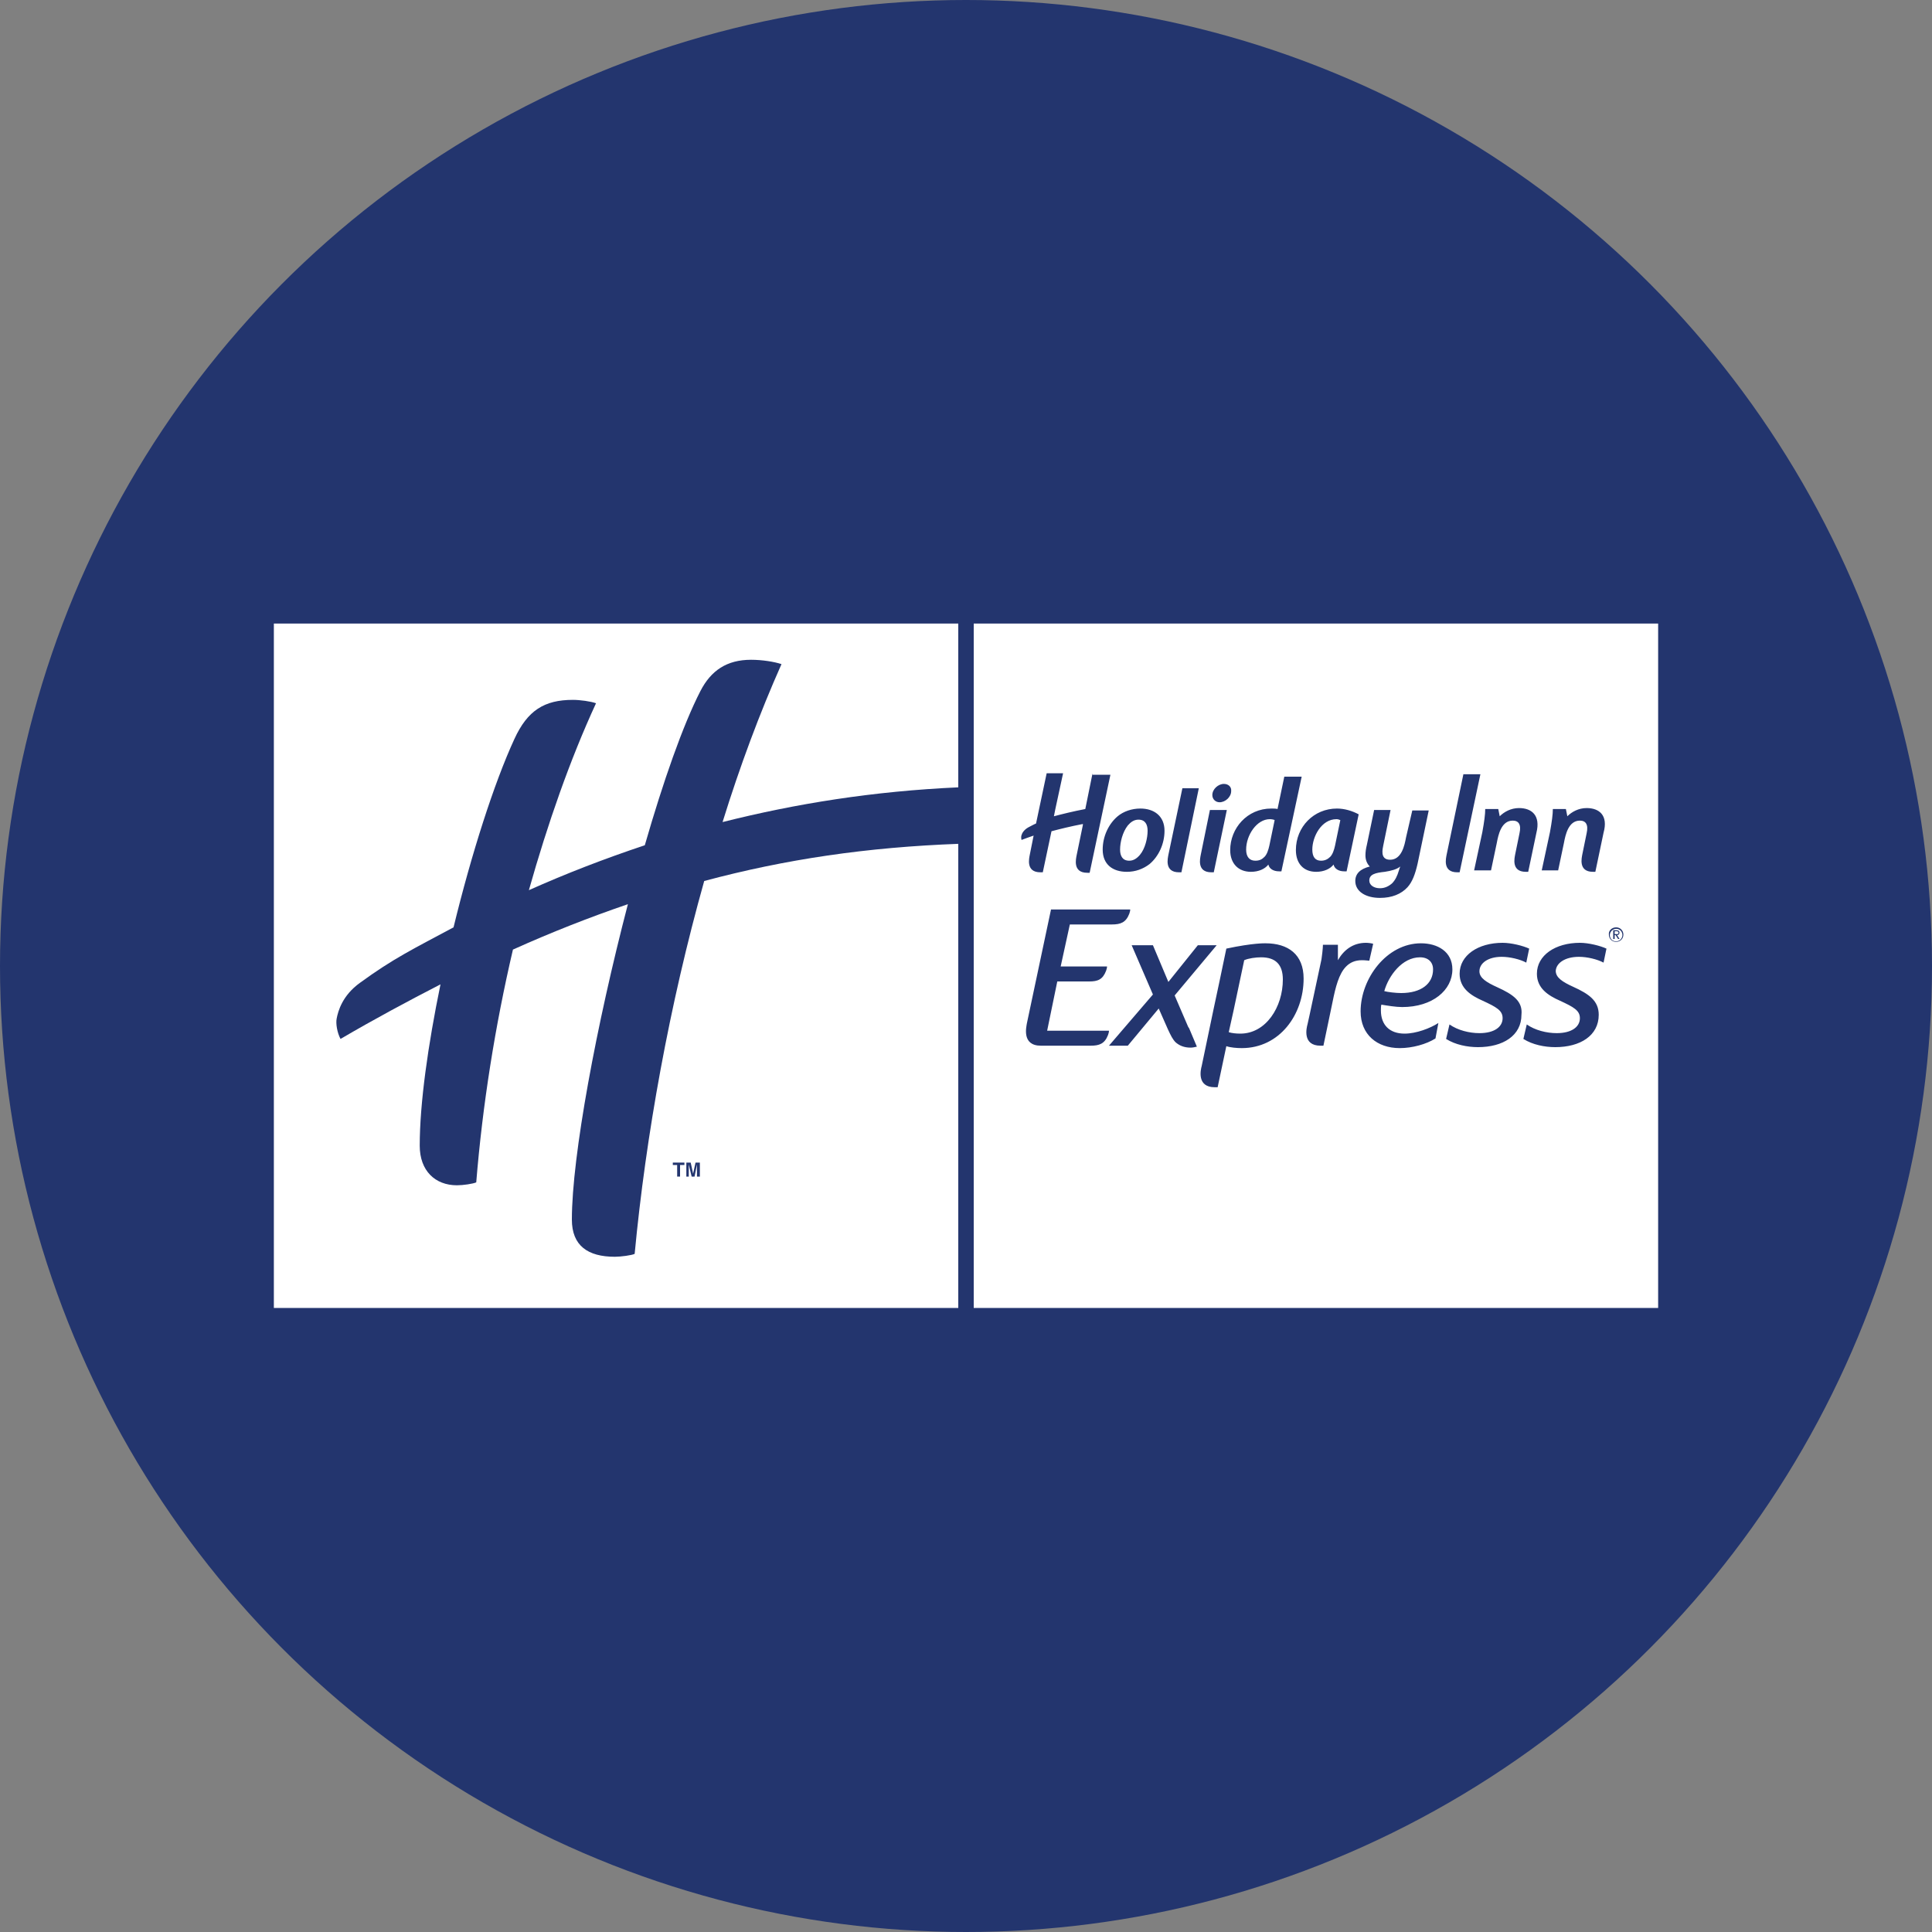
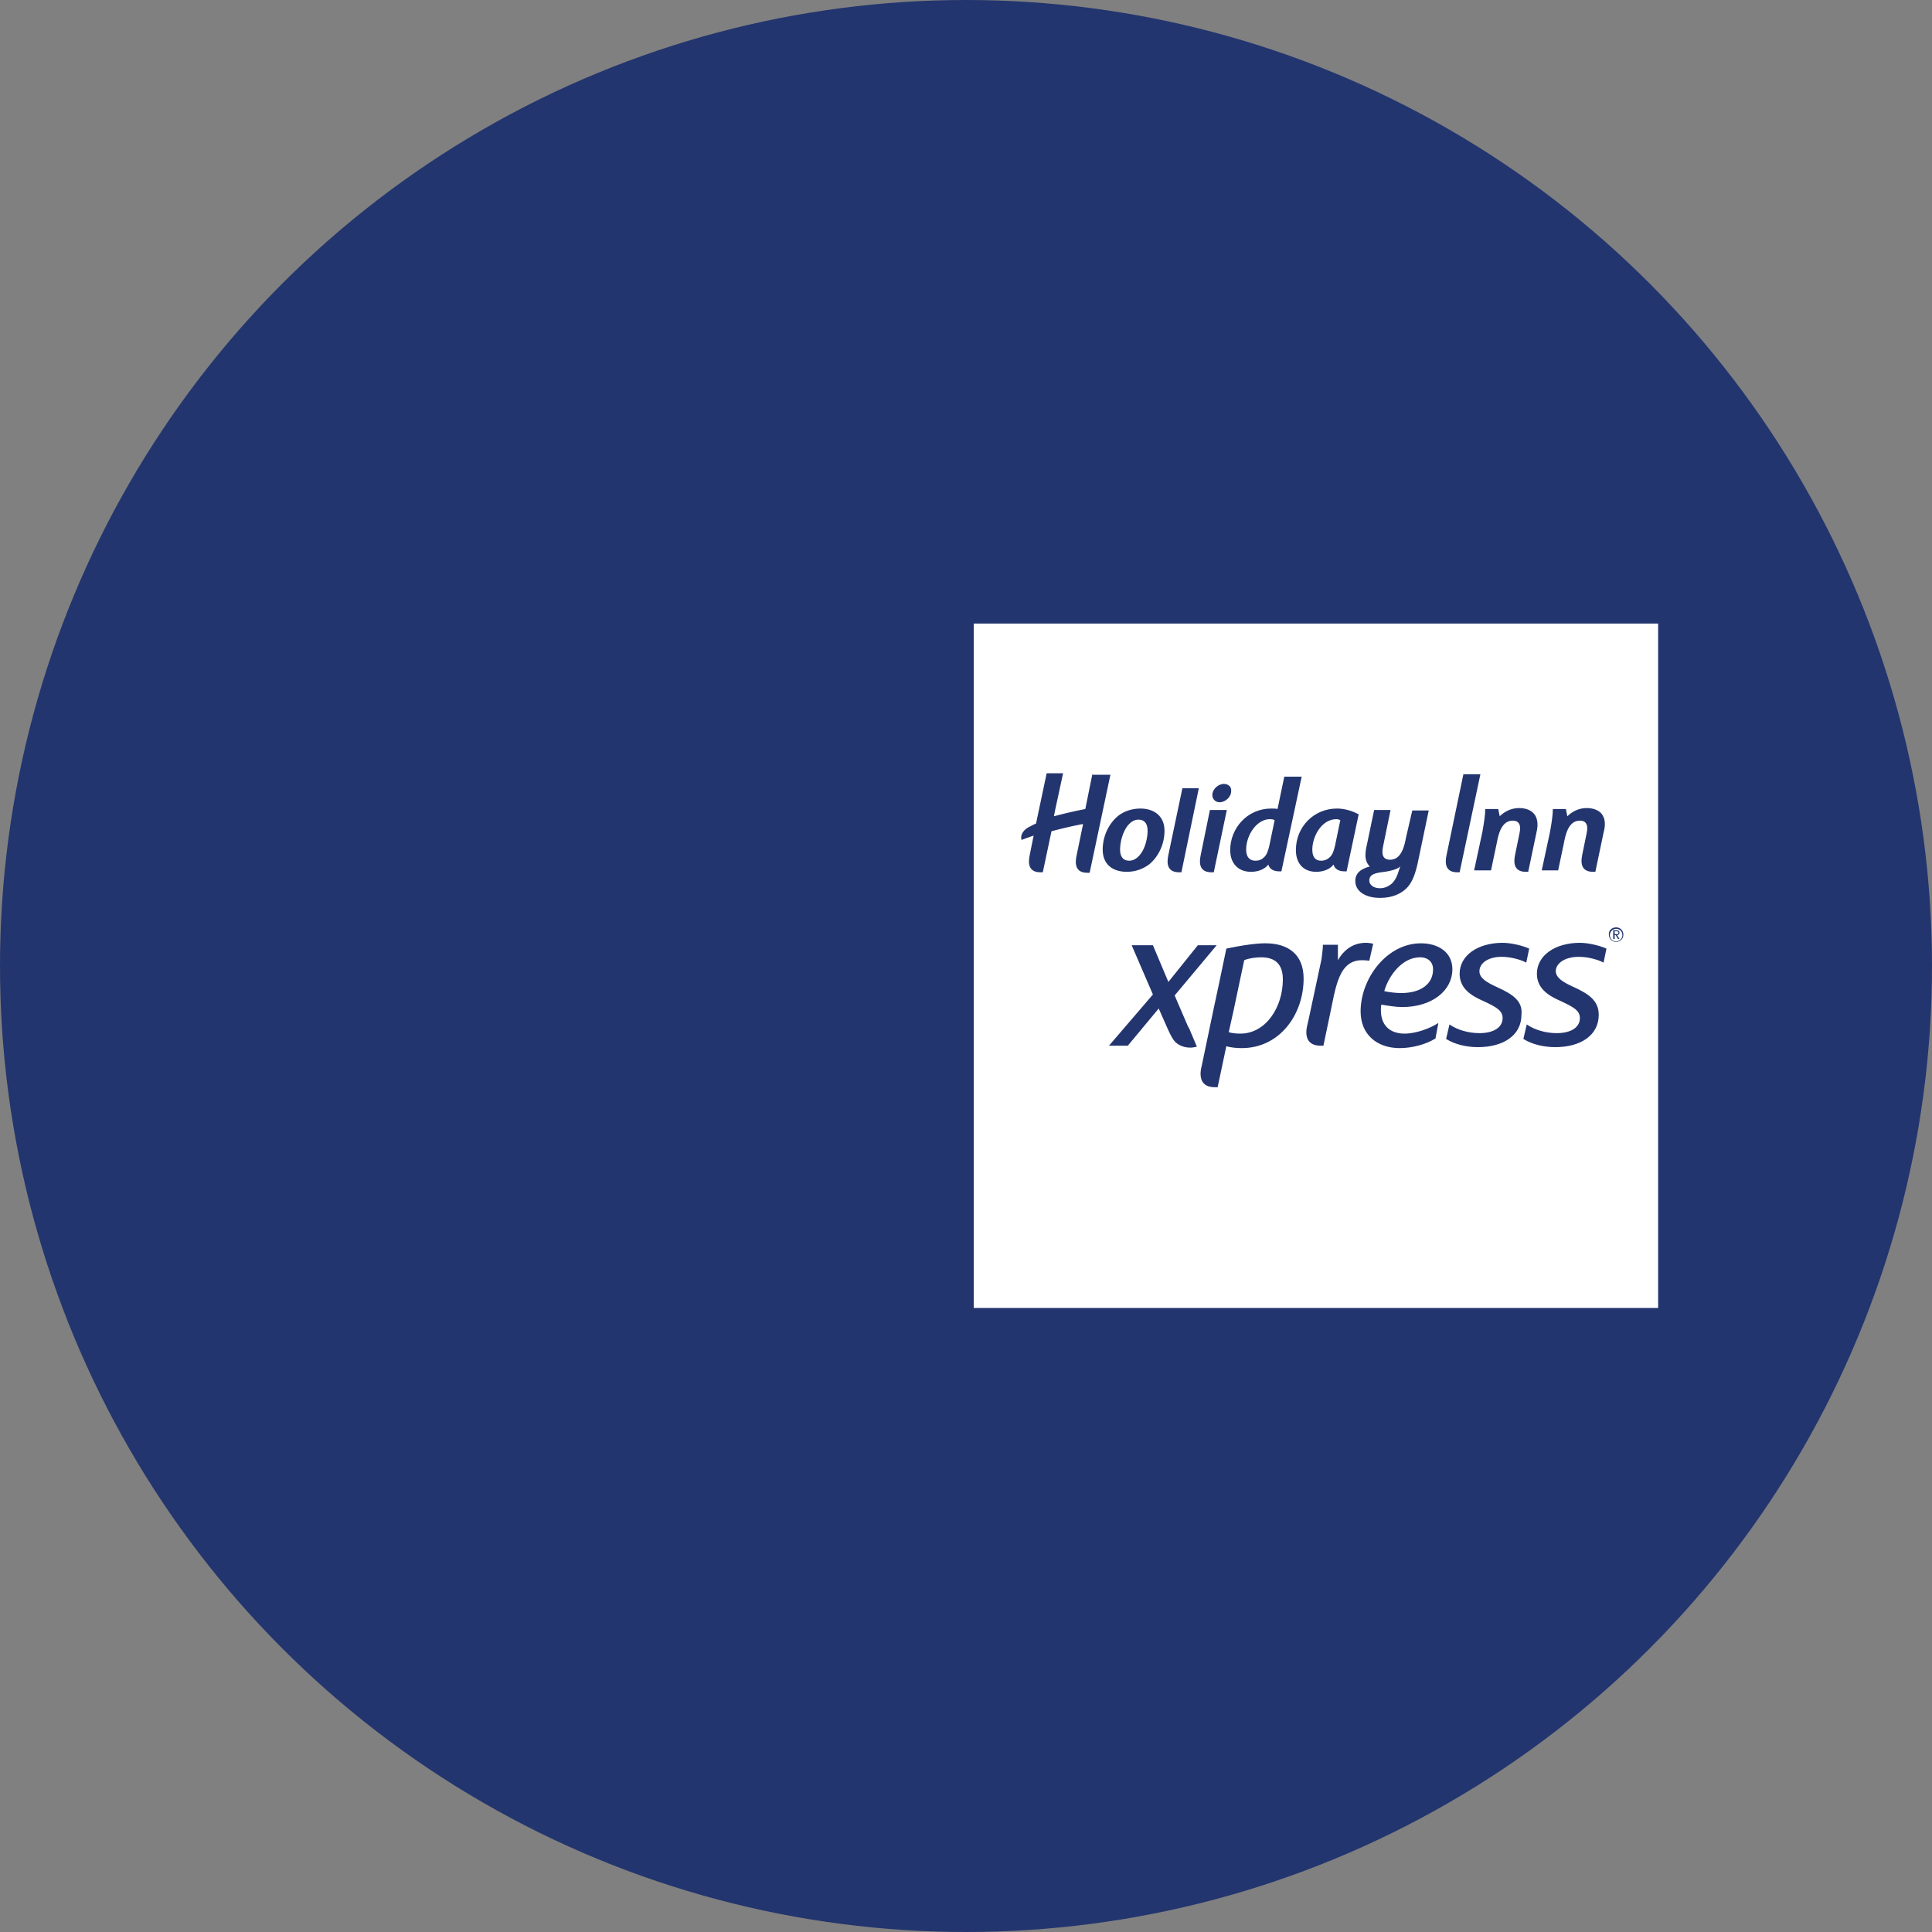
<svg xmlns="http://www.w3.org/2000/svg" version="1.1" id="Layer_1" x="0px" y="0px" viewBox="0 0 400 400" style="enable-background:new 0 0 400 400;" xml:space="preserve">
  <rect x="0" y="0" width="400" height="400" fill="#808080" stroke="none" />
  <style type="text/css">
	.st0{fill:#23356E;}
	.st1{fill:#FFFFFF;}
</style>
  <circle class="st0" cx="200" cy="200" r="200" />
  <g>
    <rect x="201.6" y="129.1" class="st1" width="141.7" height="141.7" />
    <path id="Regisgered_16_" class="st0" d="M334.6,192c0.9,0,1.5,0.7,1.5,1.5c0,0.9-0.7,1.5-1.5,1.5c-0.9,0-1.5-0.7-1.5-1.5   C333,192.7,333.7,192,334.6,192z M334.6,194.9c0.7,0,1.3-0.6,1.3-1.3c0-0.7-0.5-1.3-1.3-1.3c-0.7,0-1.3,0.6-1.3,1.3   C333.3,194.3,333.8,194.9,334.6,194.9z M334,192.6h0.7c0.4,0,0.6,0.2,0.6,0.5s-0.2,0.5-0.5,0.5l0.5,0.8H335l-0.5-0.8h-0.2v0.8H334   L334,192.6L334,192.6z M334.3,193.4h0.4c0.2,0,0.4,0,0.4-0.3c0-0.2-0.2-0.3-0.4-0.3h-0.4V193.4z" />
    <g id="EXPRESS_2_">
      <g>
        <path class="st0" d="M246,212.6l-2.8-6.5l8.7-10.4H248l-6.1,7.6l-3.2-7.6h-4.4l4.4,10.2l-9.1,10.6h3.9l6.4-7.7l1.9,4.3     c0.6,1.3,1,2.1,1.6,2.7c0.8,0.7,1.8,1.1,3.1,1.1c0.4,0,0.9-0.1,1.3-0.2l-1.6-3.8C246.1,212.8,246.1,212.7,246,212.6z M262,195.3     c0,0-2.5-0.1-8.1,1.1l-1.4,6.7l0,0l-1.3,6.1l0,0l-2.4,11.5c-0.2,0.7-1.1,4.4,2.7,4.4h0.6l1.8-8.5c0.9,0.3,2.2,0.4,3.2,0.4     c7.8,0,12.8-6.9,12.8-14.4C269.9,197.6,266.7,195.3,262,195.3z M256.8,214c-0.9,0-1.8-0.1-2.4-0.3l1-4.5l0,0l2.2-10.4     c0.9-0.4,2.4-0.6,3.5-0.6c3,0,4.5,1.5,4.5,4.6C265.6,208.5,262.1,214,256.8,214z M283.5,198.9l0.8-3.5c-0.3-0.1-1-0.2-1.5-0.2     c-2.7,0-4.6,1.5-5.8,3.6v-3.2h-3.1c0,0,0,0.9-0.3,3l-2.5,11.7l-0.4,1.8c-0.2,0.7-1.1,4.4,2.7,4.4h0.6l0.9-4.3l0,0l1-4.8     c0.6-3,1.3-5.8,2.8-7.3c0.8-0.8,1.8-1.3,3.3-1.3C282.7,198.8,283.3,198.9,283.5,198.9z M290.3,208.5c6.3,0,10.4-3.5,10.4-7.8     c0-3.7-3.1-5.4-6.5-5.4c-7.1,0-12.5,7.3-12.5,14.1c0,4.8,3.4,7.6,8.1,7.6c2.6,0,5.5-0.8,7.4-2l0.6-3.2c-1.7,1.1-4.6,2.2-7,2.2     c-3.1,0-4.9-1.8-4.9-4.8c0-0.4,0-0.9,0.1-1.2C287.2,208.2,289,208.5,290.3,208.5z M294,198.2c1.7,0,2.7,1,2.7,2.5     c0,3-2.5,4.9-6.6,4.9c-1.1,0-2.8-0.2-3.5-0.4C287.5,202,290.3,198.2,294,198.2z M310,204.4c-2.2-1-3.7-1.9-3.7-3.3     c0-1.7,1.8-3,4.6-3c1.7,0,3.8,0.5,5.1,1.2l0.6-2.9c-1.3-0.6-3.7-1.2-5.5-1.2c-5.1,0-8.9,2.6-8.9,6.4c0,3,2.3,4.5,4.8,5.6     c2.8,1.3,4.1,2,4.1,3.6c0,1.8-1.7,3.1-4.8,3.1c-2.1,0-4.5-0.6-6.2-1.8l-0.7,3c1.9,1.2,4.4,1.7,6.6,1.7c5.2,0,9-2.4,9-6.7     C315.3,207.3,313.3,205.9,310,204.4z M326.9,198.1c1.7,0,3.8,0.5,5.1,1.2l0.6-2.9c-1.3-0.6-3.7-1.2-5.5-1.2     c-5.1,0-8.9,2.6-8.9,6.4c0,3,2.3,4.5,4.8,5.6c2.8,1.3,4.1,2,4.1,3.6c0,1.8-1.7,3.1-4.8,3.1c-2.1,0-4.5-0.6-6.2-1.8l-0.7,3     c1.9,1.2,4.4,1.7,6.6,1.7c5.2,0,9-2.4,9-6.7c0-2.9-2-4.3-5.3-5.8c-2.2-1-3.6-1.9-3.6-3.3C322.2,199.4,324,198.1,326.9,198.1z" />
        <g>
-           <path class="st0" d="M217.6,188.3h12.9l0,0h3.5c0,0.3-0.1,0.6-0.2,0.9c-0.7,1.8-1.8,2.2-3.6,2.2H225l0,0h-3.5l-1.9,8.7h6.2l0,0      h3.4c0,0.3-0.1,0.6-0.2,0.9c-0.7,1.8-1.7,2.2-3.5,2.2h-0.7l0,0h-5.9l-2.1,10.2h8.9l0,0h0.4l0,0h3.5c0,0.3-0.1,0.6-0.2,0.9      c-0.7,1.8-1.8,2.2-3.6,2.2h-5.3l0,0h-4.9l0,0h-0.1c-4,0-3-3.9-2.9-4.6L217.6,188.3z" />
-         </g>
+           </g>
      </g>
    </g>
    <g id="HI_2_">
      <g>
        <path class="st0" d="M265.9,160.8l-1.4,6.7c-0.3-0.1-0.8-0.1-1.3-0.1c-5,0-8.5,4.1-8.5,8.6c0,2.8,1.7,4.5,4.3,4.5     c1.6,0,2.9-0.6,3.6-1.5c0.2,0.9,1.1,1.4,2.2,1.4h0.5l4.2-19.6H265.9z M262.8,175.1c-0.2,0.9-0.5,1.8-1,2.3s-1,0.8-1.9,0.8     c-1.2,0-1.9-0.8-1.9-2.3c0-3,2.2-6.3,4.9-6.3c0.4,0,0.9,0.1,1,0.2L262.8,175.1z M253.4,162.3c-1.2,0-2.4,1.1-2.4,2.3     c0,0.9,0.7,1.5,1.5,1.5c1.2,0,2.4-1.1,2.4-2.3C255,162.9,254.3,162.3,253.4,162.3z M241.9,177c-0.1,0.6-0.9,3.6,2.2,3.6h0.5     l3.6-17.4h-3.4L241.9,177z M248.6,177c-0.1,0.6-0.9,3.6,2.2,3.6h0.5l2.7-12.9h-3.5L248.6,177z M236.1,167.4     c-1.8,0-3.5,0.6-4.7,1.6c-1.9,1.6-3.1,4.2-3.1,6.9c0,3.1,2.1,4.6,5,4.6c1.8,0,3.4-0.6,4.7-1.6c1.9-1.6,3.1-4.2,3.1-6.9     C241.1,169,239,167.4,236.1,167.4z M236,177c-0.6,0.7-1.3,1.2-2.2,1.2c-1.4,0-1.9-1-1.9-2.3c0-1.5,0.5-3.6,1.6-5     c0.6-0.7,1.3-1.2,2.2-1.2c1.4,0,1.9,1,1.9,2.3C237.6,173.5,237.1,175.7,236,177z M276.8,167.4c-4.8,0-8.5,3.8-8.5,8.6     c0,2.8,1.6,4.5,4.2,4.5c1.6,0,2.9-0.6,3.6-1.5c0.2,0.9,1.1,1.4,2.2,1.4h0.5l2.5-11.8C280,167.9,278.4,167.4,276.8,167.4z      M276.4,175.1c-0.2,0.9-0.5,1.8-1,2.3s-1.1,0.8-1.9,0.8c-1.2,0-1.8-0.8-1.8-2.3c0-2.7,1.9-6.3,5-6.3c0.3,0,0.6,0.1,0.8,0.2     L276.4,175.1z M328.5,167.3c-1.7,0-3.1,0.8-4,1.7l-0.3-1.5h-2.7c0,1.1-0.2,2.6-0.6,4.8l-1.7,7.9h3.4l1.2-5.7     c0.3-1.6,0.9-4.6,3.3-4.6c1.2,0,1.8,0.8,1.4,2.6l-0.9,4.4c-0.1,0.6-0.9,3.6,2.2,3.6h0.5l1.7-8.1     C333,168.8,331.1,167.3,328.5,167.3z M291.1,173.4c-0.3,1.6-0.9,4.6-3.3,4.6c-2.2,0-1.5-2.4-1.4-3l1.5-7.3h-3.4l-1.5,7.2     c-0.2,0.8-0.3,1.5-0.3,2.2c0,0.9,0.3,1.7,0.9,2.3c-2,0.5-3,1.5-3,3c0,2.2,2.2,3.5,5.1,3.5c2.5,0,4.4-0.8,5.7-2.2     c1-1.1,1.6-2.7,2.1-4.9l2.3-11h-3.4L291.1,173.4z M289.6,180.3c-0.3,1-0.7,1.9-1.4,2.6c-0.7,0.6-1.5,1-2.5,1     c-1.2,0-2.2-0.6-2.2-1.6c0-1.3,1.3-1.6,3.2-1.8c1.3-0.2,2.5-0.5,3.2-1.1L289.6,180.3z M314.5,167.3c-1.7,0-3.1,0.8-4,1.7     l-0.3-1.5h-2.7c0,1.1-0.2,2.6-0.6,4.8l-1.7,7.9h3.5l1.2-5.7c0.3-1.6,0.9-4.6,3.3-4.6c1.2,0,1.8,0.8,1.4,2.6l-0.9,4.4     c-0.1,0.6-0.9,3.6,2.2,3.6h0.5l1.7-8.1C319,168.8,317.1,167.3,314.5,167.3z M303,160.2l-3.5,16.8c-0.1,0.6-0.9,3.6,2.2,3.6h0.5     l4.3-20.3H303V160.2z M226.2,160.1l-1.5,7.4l0,0c-2.6,0.5-4.6,1-6.5,1.5l0.3-1.5l1.6-7.4h-3.4l-2.2,10.4c-0.5,0.2-1,0.5-1.6,0.8     c-0.9,0.5-1.3,1.2-1.4,1.6c-0.1,0.2-0.1,0.7,0,1c0.8-0.3,1.6-0.6,2.5-0.9l-0.8,4c-0.1,0.6-0.9,3.6,2.2,3.6h0.5l1.8-8.5     c1.9-0.5,3.9-1,6.5-1.5v0.2l-1.3,6.3c-0.1,0.6-0.9,3.6,2.2,3.6h0.5l4.3-20.3h-3.7V160.1z" />
      </g>
    </g>
-     <rect x="56.7" y="129.1" class="st1" width="141.7" height="141.7" />
    <g id="TM">
      <polygon class="st0" points="140.8,243.6 140.2,243.6 140.2,241.2 139.3,241.2 139.3,240.7 141.7,240.7 141.7,241.2 140.8,241.2       " />
      <polygon class="st0" points="144.9,243.6 144.3,243.6 144.3,241.1 144.3,241.1 143.8,243.6 143.2,243.6 142.6,241.1 142.6,241.1     142.6,243.6 142.1,243.6 142.1,240.7 143,240.7 143.5,243 143.5,243 144,240.7 144.9,240.7   " />
    </g>
    <path id="Monogram_H_2_" class="st0" d="M149.6,170.2c3.6-11.6,7.7-22.6,12.2-32.7c-1.5-0.5-4-0.9-6.3-0.9c-5,0-8.3,2.2-10.5,6.5   c-3.6,7-7.7,18.7-11.5,31.9c-8.4,2.8-16.4,5.9-24,9.3c3.9-13.8,8.5-27,13.9-38.7c-1.1-0.4-3.3-0.7-4.8-0.7c-5.9,0-9.4,2.2-12.1,8.1   c-4.2,9.1-8.9,23.8-12.6,39c-8.4,4.5-12.4,6.4-19.4,11.5c-3.6,2.6-4.5,5.8-4.8,7.4c-0.2,1,0.1,2.9,0.8,4.2   c7-4.1,13.9-7.8,20.7-11.3c-2.6,12.6-4.3,24.7-4.3,33.4c0,5.2,3.2,8.2,7.7,8.2c1.3,0,3.3-0.3,4-0.6c1.3-16,3.9-32.4,7.6-48.2   c8-3.6,15.9-6.7,23.8-9.4c-6.5,24.9-11.6,52.2-11.6,65.3c0,5.4,3.3,7.7,8.9,7.7c1.2,0,3.5-0.3,4.1-0.6c2.3-24.4,7.2-51.6,14.4-77.2   c16.8-4.5,33.7-7,52.8-7.7V163C180.7,163.8,164.7,166.4,149.6,170.2z" />
  </g>
</svg>